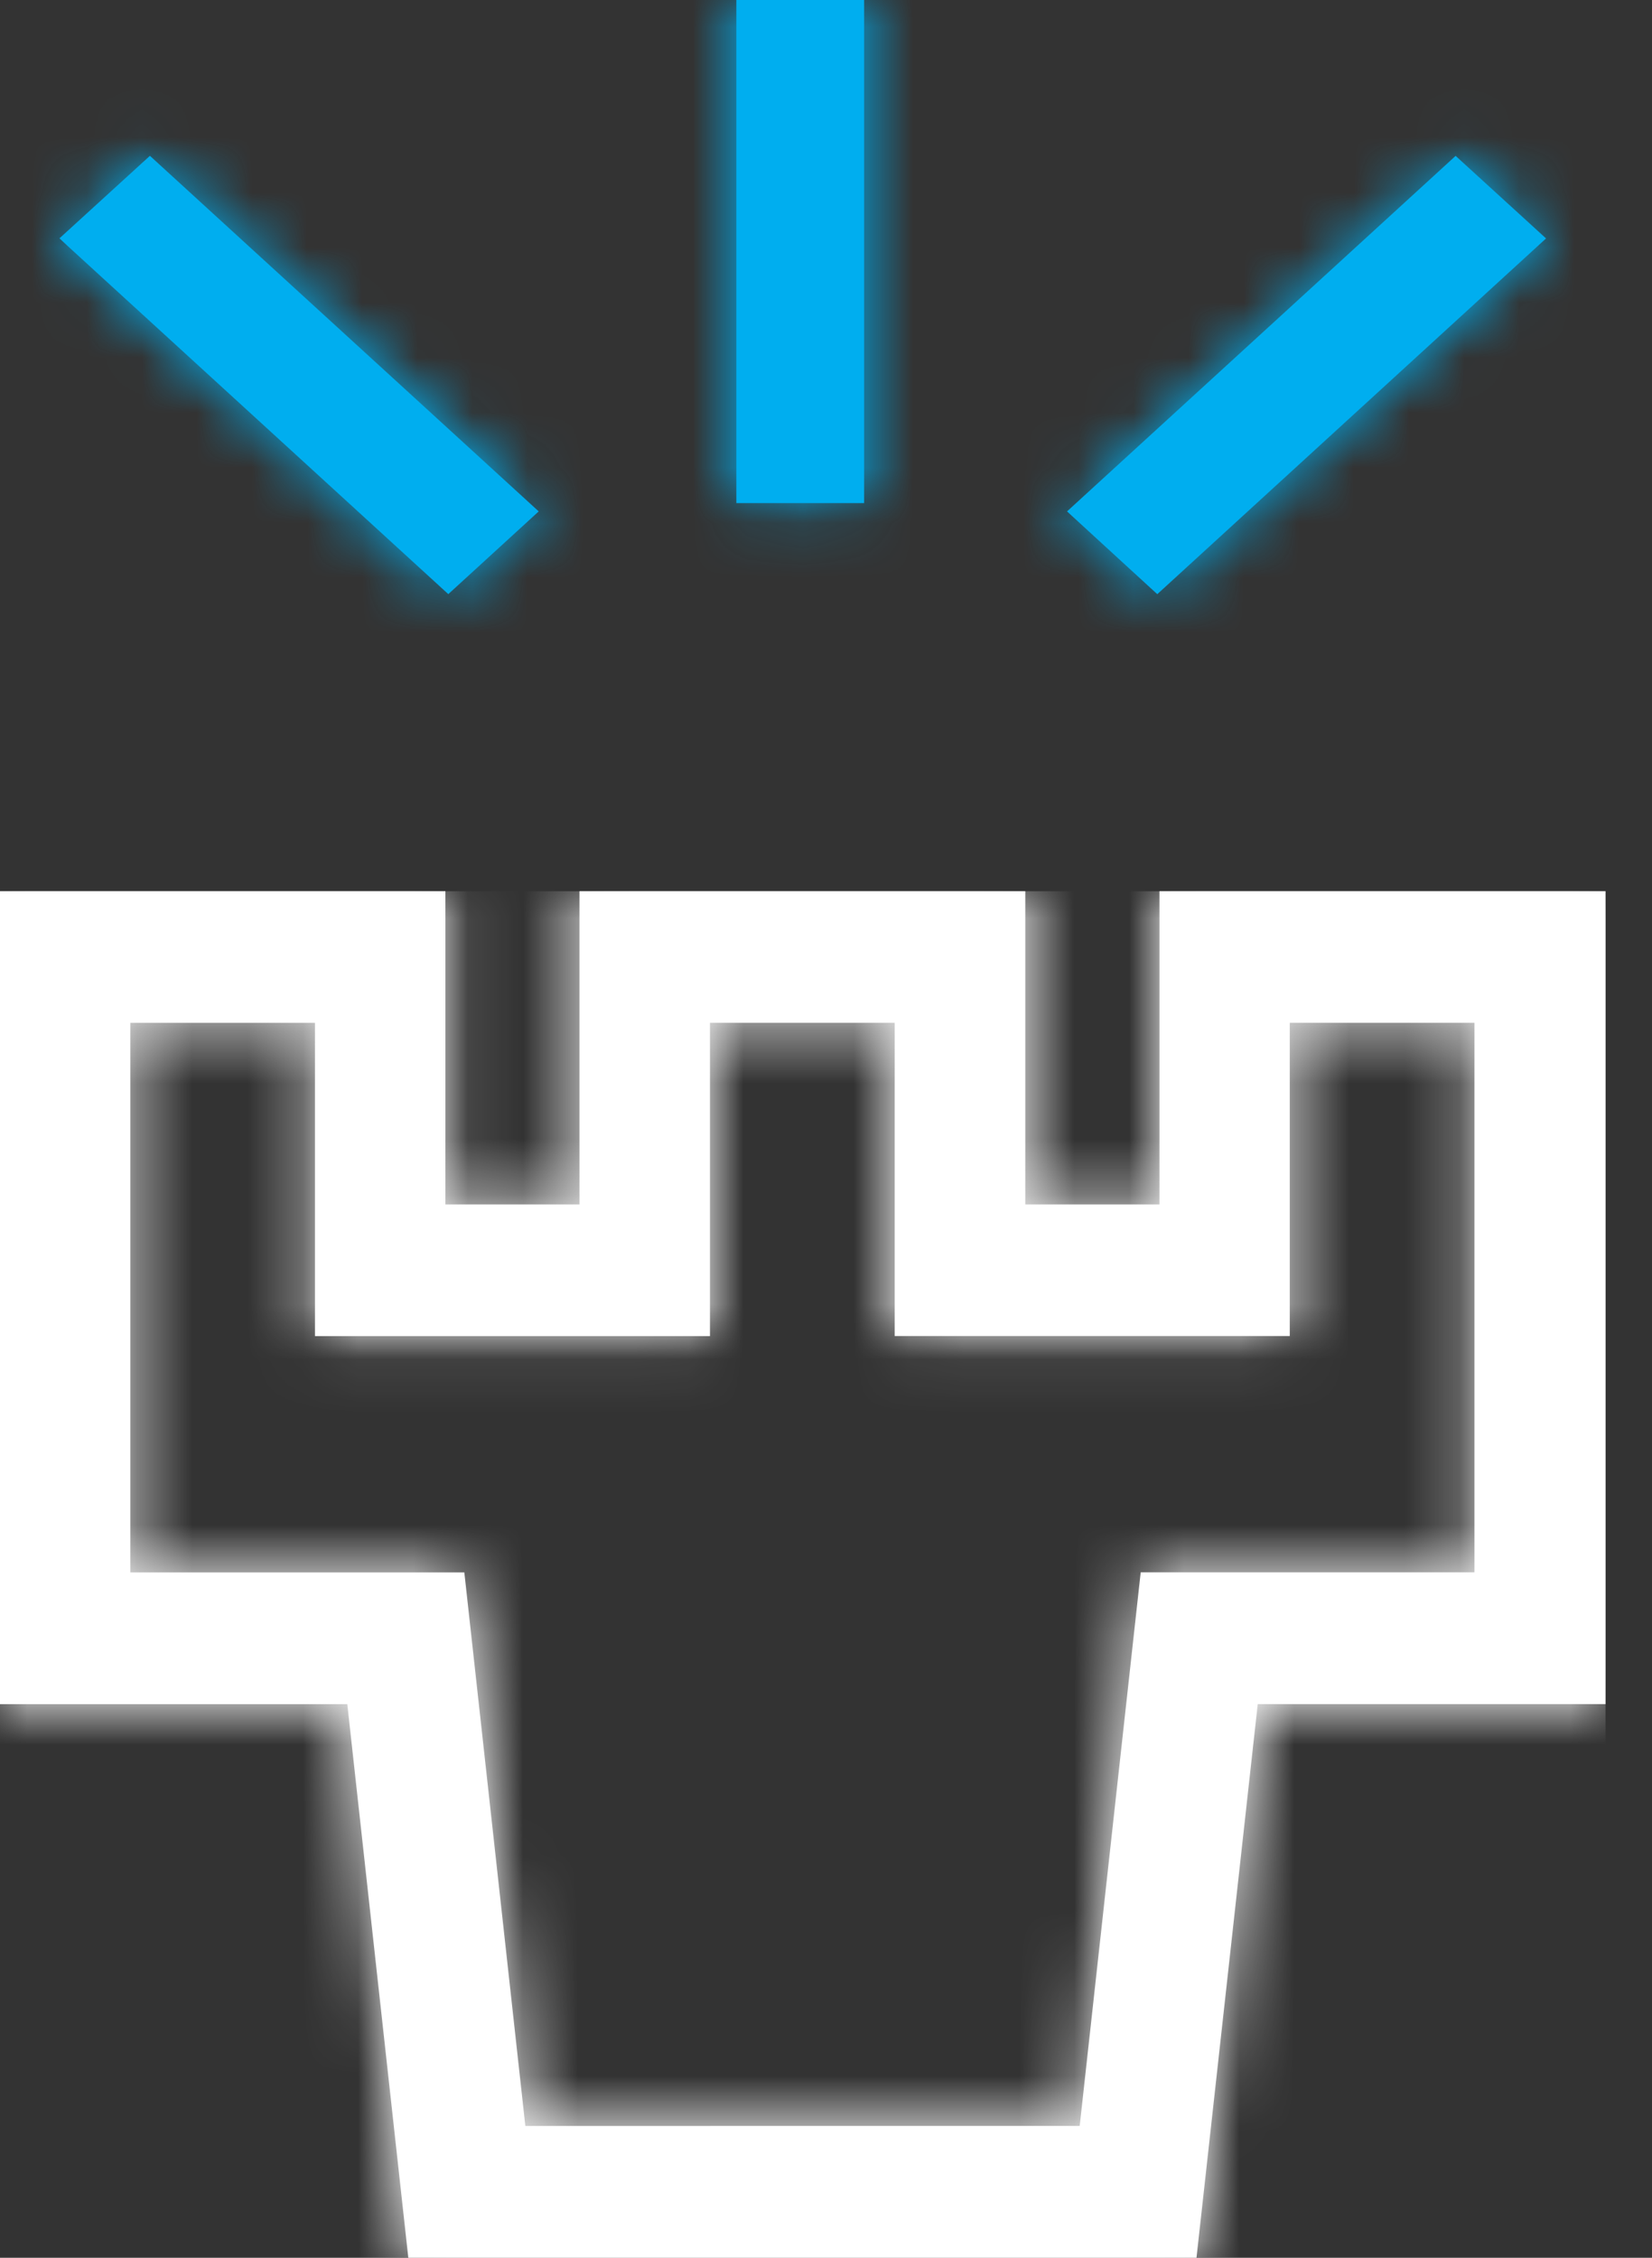
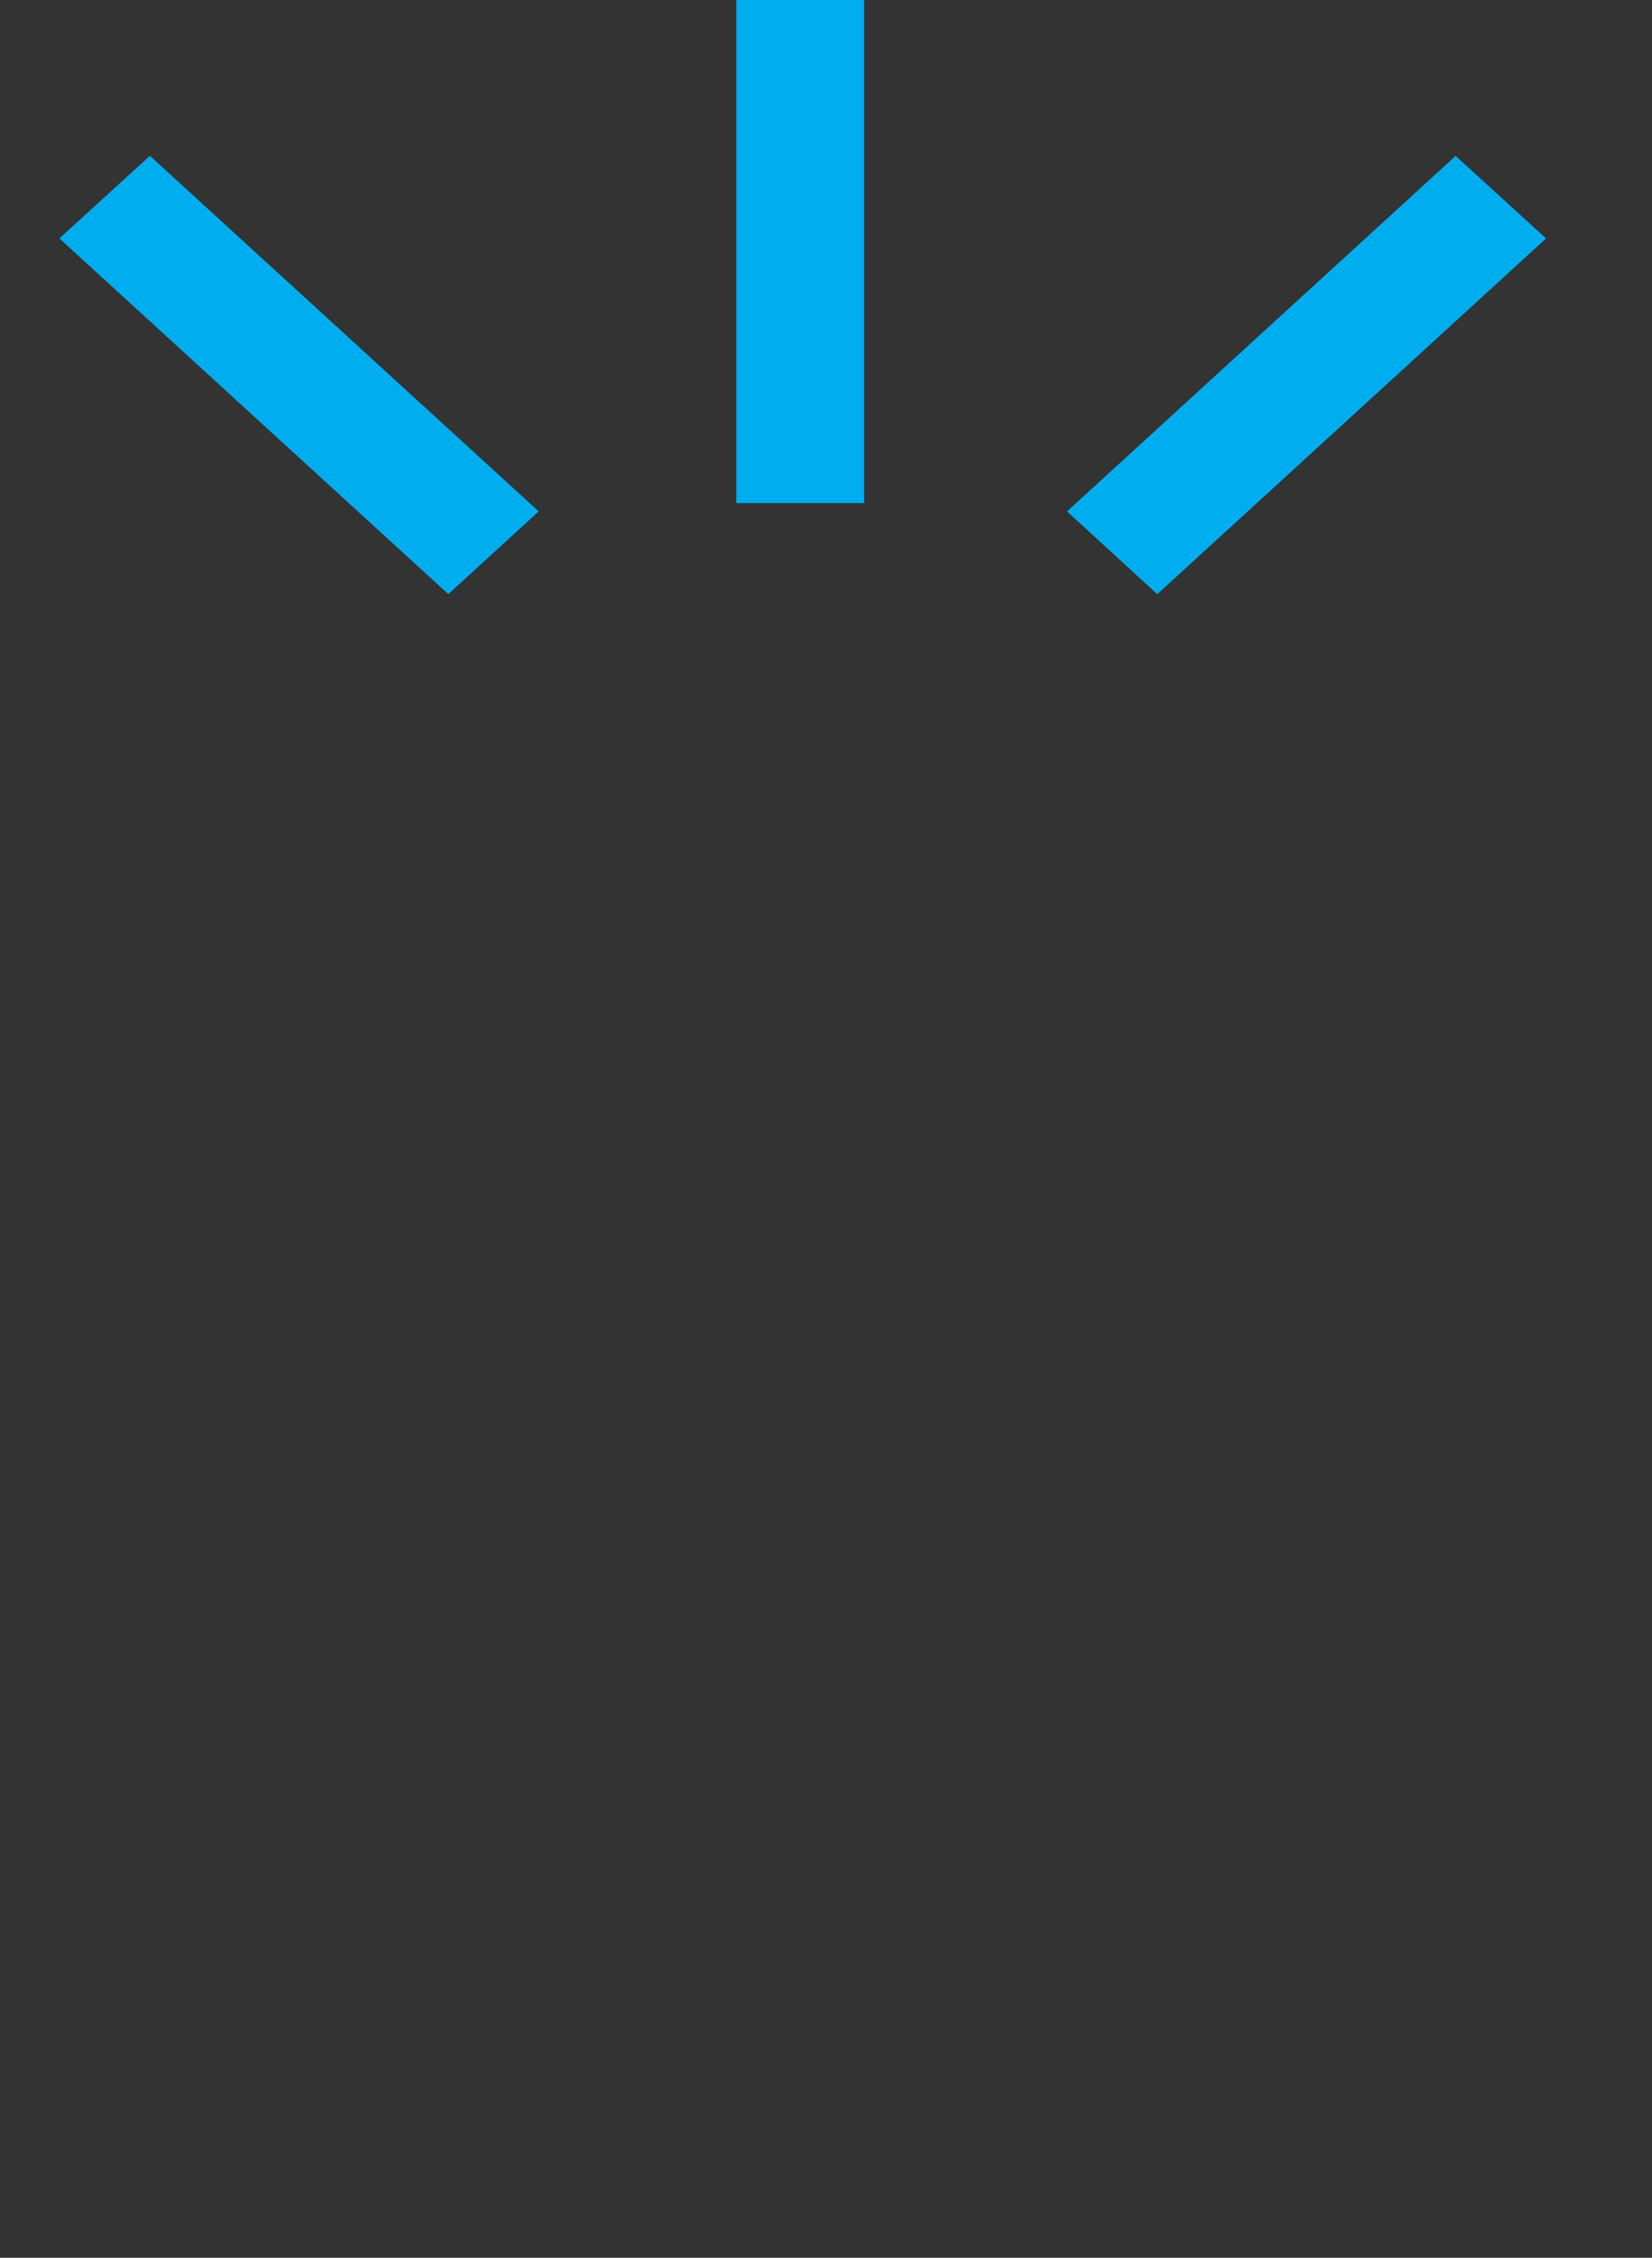
<svg xmlns="http://www.w3.org/2000/svg" xmlns:xlink="http://www.w3.org/1999/xlink" width="30" height="41" viewBox="0 0 30 41">
  <rect x="0" y="0" width="30" height="41" fill="#333333" stroke="none" />
  <defs>
-     <path id="prefix__a" d="M22.84 14.762h6.316V0h-8.1V5.688h-2.437V0h-8.096v5.688H8.088V0H0v14.762h6.307l1.108 10.054h14.313l1.112-10.054zm-3.233 7.66H9.54L8.432 12.37H2.367v-9.98H5.72v5.689h7.173V2.389h3.354v5.689H23.422V2.389h3.354v9.98h-6.061l-1.108 10.053z" />
    <path id="prefix__c" d="M25.353 2.83l1.643 1.5-7.06 6.46-1.639-1.503 6.909-6.321.147-.135zm-23.71 0l7.06 6.457-1.642 1.502L.152 4.47 0 4.328l1.642-1.498zM14.612 0v9.136h-2.32V0h2.32z" />
  </defs>
  <g fill="none" fill-rule="evenodd">
    <g transform="translate(0 16.184)">
      <mask id="prefix__b" fill="#fff">
        <use xlink:href="#prefix__a" />
      </mask>
      <use fill="#FFF" fill-rule="nonzero" xlink:href="#prefix__a" />
      <g fill="#FFF" mask="url(#prefix__b)">
        <path d="M0 0H29.156V24.816H0z" />
      </g>
    </g>
    <g transform="translate(1.08)">
      <mask id="prefix__d" fill="#fff">
        <use xlink:href="#prefix__c" />
      </mask>
      <use fill="#00AEEF" fill-rule="nonzero" xlink:href="#prefix__c" />
      <g fill="#00AEEF" mask="url(#prefix__d)">
-         <path d="M0 0H29.156V17.263H0z" transform="translate(-1.08)" />
-       </g>
+         </g>
    </g>
  </g>
</svg>